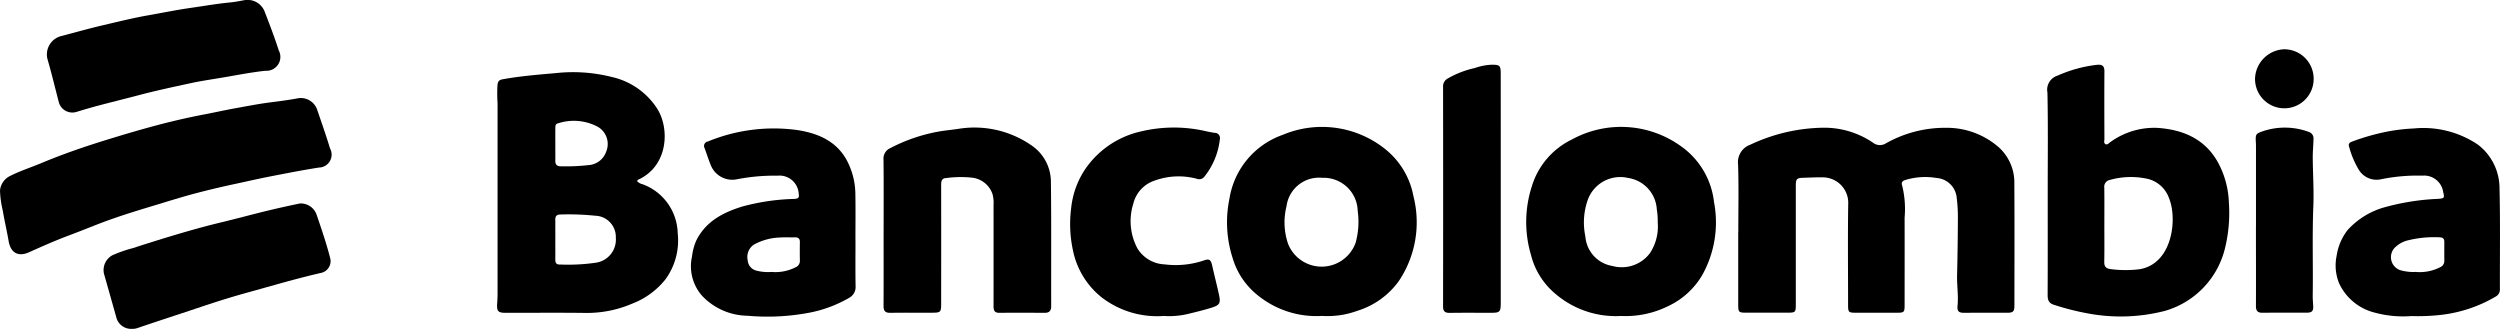
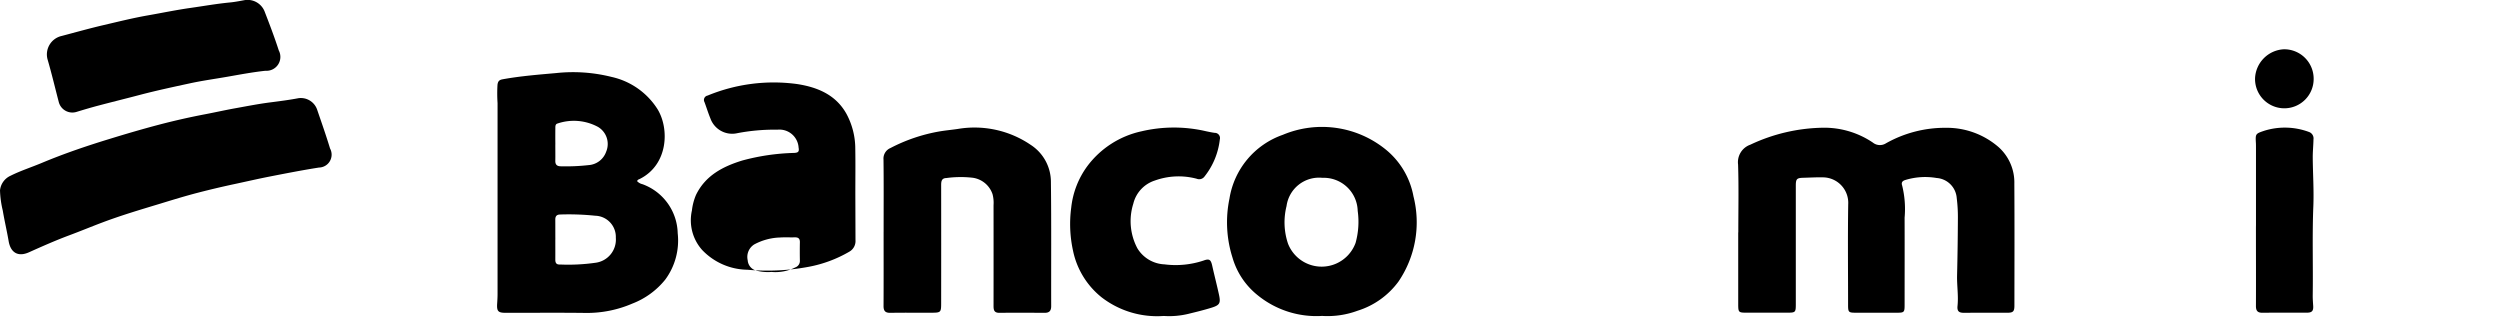
<svg xmlns="http://www.w3.org/2000/svg" width="251.976" height="33.147" viewBox="0 0 251.976 33.147">
  <g id="Grupo_1594" data-name="Grupo 1594" transform="translate(-945.867 -200.996)">
    <g id="Grupo_1588" data-name="Grupo 1588" transform="translate(945.867 200.996)">
      <path id="Trazado_681" data-name="Trazado 681" d="M1666.474,318.781a1.817,1.817,0,0,1,1.063-1.477c1.022-.511,2.115-.858,3.168-1.3,2.227-.932,4.511-1.707,6.818-2.412,1.621-.5,3.247-.976,4.885-1.409q2.375-.627,4.79-1.086c1.008-.192,2.01-.42,3.021-.6,1.157-.208,2.312-.435,3.48-.585.949-.122,1.9-.242,2.84-.421a1.738,1.738,0,0,1,1.913,1.191c.44,1.288.894,2.572,1.288,3.874a1.3,1.3,0,0,1-1.118,1.922c-1.652.259-3.292.58-4.932.9-1.177.231-2.346.5-3.519.752q-1.876.4-3.731.88c-1.272.329-2.53.715-3.788,1.1-1.942.59-3.89,1.163-5.792,1.878-1.133.426-2.252.89-3.386,1.313-1.385.516-2.734,1.114-4.081,1.718-1.084.486-1.846.055-2.048-1.123-.177-1.031-.419-2.052-.592-3.083A9.977,9.977,0,0,1,1666.474,318.781Z" transform="translate(-1666.474 -299.591)" />
      <path id="Trazado_682" data-name="Trazado 682" d="M1754.577,167.079a1.854,1.854,0,0,1,1.919,1.114c.508,1.313,1.013,2.629,1.444,3.969a1.4,1.4,0,0,1-1.343,2.05c-1.284.139-2.553.377-3.825.6s-2.574.4-3.845.679c-1.669.361-3.34.719-4.993,1.154-1.36.359-2.728.694-4.088,1.054-.769.2-1.532.428-2.293.659a1.414,1.414,0,0,1-1.784-.985c-.376-1.44-.718-2.889-1.135-4.317a1.907,1.907,0,0,1,1.426-2.353c1.406-.37,2.806-.765,4.222-1.095,1.494-.348,2.984-.721,4.5-.986,1.421-.248,2.833-.543,4.261-.745,1.323-.187,2.638-.422,3.969-.55C1753.6,167.273,1754.189,167.143,1754.577,167.079Z" transform="translate(-1729.843 -167.079)" />
-       <path id="Trazado_683" data-name="Trazado 683" d="M1819.791,475.278a1.539,1.539,0,0,1-1.6-1.194q-.615-2.179-1.233-4.356a1.7,1.7,0,0,1,.855-1.872,13.672,13.672,0,0,1,2.026-.706c1.316-.426,2.635-.843,3.959-1.24,1.611-.483,3.227-.944,4.863-1.337,1.57-.376,3.128-.8,4.7-1.184,1.107-.27,2.222-.511,3.337-.748a1.7,1.7,0,0,1,1.691,1.133c.489,1.441.987,2.881,1.363,4.358a1.21,1.21,0,0,1-.921,1.509c-2.51.573-4.977,1.311-7.457,1.992-1.71.47-3.4,1.014-5.083,1.58-1.968.661-3.945,1.294-5.909,1.968A1.467,1.467,0,0,1,1819.791,475.278Z" transform="translate(-1806.477 -442.134)" />
    </g>
    <path id="Trazado_684" data-name="Trazado 684" d="M2164.823,794.793c0-2.284.051-4.569-.023-6.85a1.868,1.868,0,0,1,1.234-2,17.736,17.736,0,0,1,7.219-1.709,8.759,8.759,0,0,1,5.12,1.488,1.139,1.139,0,0,0,1.341.076,12.113,12.113,0,0,1,6.051-1.558,7.952,7.952,0,0,1,5.317,1.969,4.781,4.781,0,0,1,1.562,3.672c.026,4.093.011,8.186.007,12.279,0,.593-.129.719-.713.722-1.458.006-2.916-.007-4.374.005-.484,0-.7-.144-.648-.678.109-1.033-.068-2.07-.043-3.1q.069-2.9.082-5.792a15.4,15.4,0,0,0-.118-2,2.188,2.188,0,0,0-2.031-2.018,6.861,6.861,0,0,0-3.119.192c-.317.091-.461.247-.351.568a9.781,9.781,0,0,1,.248,3.236c.01,2.934,0,5.867,0,8.8,0,.737-.047.783-.772.784q-2.055,0-4.111,0c-.767,0-.814-.04-.814-.8,0-3.373-.038-6.746.013-10.118a2.571,2.571,0,0,0-2.51-2.726c-.668-.016-1.328.024-1.99.041-.693.017-.782.119-.782.81q0,5.955,0,11.91c0,.856-.024.877-.9.878l-4.005,0c-.886,0-.9-.015-.9-.925q0-3.583,0-7.167Z" transform="translate(-1043.751 -570.363)" />
    <path id="Trazado_685" data-name="Trazado 685" d="M992.544,742.117a1.059,1.059,0,0,0,.533.3,5.393,5.393,0,0,1,3.555,4.942,6.627,6.627,0,0,1-1.25,4.669,7.892,7.892,0,0,1-3.319,2.422,11.536,11.536,0,0,1-4.707.944c-2.688-.036-5.377-.008-8.065-.012-.77,0-.908-.166-.855-.949.021-.315.039-.631.039-.947q0-9.62,0-19.241a14.907,14.907,0,0,1-.007-1.839c.04-.329.15-.494.495-.557,1.8-.329,3.611-.47,5.426-.632a15.954,15.954,0,0,1,5.59.392,7.36,7.36,0,0,1,4.62,3.248c1.221,2,1.064,5.6-1.785,7.03C992.713,741.936,992.576,741.959,992.544,742.117Zm-8.248,5.865c0,.683.005,1.367,0,2.051,0,.324.118.5.462.479a19.421,19.421,0,0,0,3.607-.178,2.354,2.354,0,0,0,2.03-2.521,2.135,2.135,0,0,0-2.078-2.217,25.723,25.723,0,0,0-3.516-.123c-.353,0-.51.161-.506.512C984.3,746.65,984.294,747.316,984.3,747.982Zm0-9.569c0,.544.01,1.089,0,1.633-.01.4.162.567.565.569a20.581,20.581,0,0,0,2.786-.12,2.022,2.022,0,0,0,1.777-1.358,2,2,0,0,0-.821-2.49,5.124,5.124,0,0,0-4.075-.348c-.239.059-.227.287-.228.48C984.293,737.324,984.294,737.869,984.3,738.413Z" transform="translate(17.541 -522.857)" />
-     <path id="Trazado_686" data-name="Trazado 686" d="M2460.58,736.652c0-3.3.042-6.607-.028-9.908a1.484,1.484,0,0,1,1.012-1.706,13.509,13.509,0,0,1,4.042-1.1c.5-.035.692.162.689.669-.016,2.266-.009,4.533,0,6.8,0,.183-.09.432.108.533s.348-.113.5-.214a7.55,7.55,0,0,1,4.649-1.429c2.858.169,5.205,1.263,6.463,4.033a9.091,9.091,0,0,1,.825,3.516,14.932,14.932,0,0,1-.407,4.649,8.7,8.7,0,0,1-6.051,6.254,17.882,17.882,0,0,1-7.72.259,25.835,25.835,0,0,1-3.361-.846c-.578-.152-.732-.457-.729-1.016C2460.589,743.645,2460.58,740.149,2460.58,736.652Zm5.708,3.417c0,1.246.014,2.492-.008,3.737-.008.459.164.67.618.727a11.472,11.472,0,0,0,2.833.027,3.392,3.392,0,0,0,1.84-.827c1.713-1.488,1.937-4.66,1.229-6.364a3.033,3.033,0,0,0-2.405-1.981,7.772,7.772,0,0,0-3.533.155.7.7,0,0,0-.58.787C2466.3,737.577,2466.29,738.823,2466.288,740.069Z" transform="translate(-1308.323 -516.416)" />
-     <path id="Trazado_687" data-name="Trazado 687" d="M1971.845,802.516a9.365,9.365,0,0,1-7.187-2.76,7.414,7.414,0,0,1-1.885-3.363,11.7,11.7,0,0,1,.077-6.943,7.73,7.73,0,0,1,4.032-4.718,10.317,10.317,0,0,1,10.981.662,7.958,7.958,0,0,1,3.348,5.638,10.871,10.871,0,0,1-1.226,7.432,7.847,7.847,0,0,1-3.432,3.077A9.65,9.65,0,0,1,1971.845,802.516Zm3.694-9.429a7.371,7.371,0,0,0-.094-1.324,3.4,3.4,0,0,0-2.889-3.158,3.484,3.484,0,0,0-4.121,2.364,6.851,6.851,0,0,0-.189,3.534,3.259,3.259,0,0,0,2.715,2.971,3.55,3.55,0,0,0,3.8-1.3A4.887,4.887,0,0,0,1975.539,793.086Z" transform="translate(-862.589 -569.673)" />
    <path id="Trazado_688" data-name="Trazado 688" d="M1685.845,802.594a9.382,9.382,0,0,1-6.515-2.1,7.518,7.518,0,0,1-2.526-3.8,11.725,11.725,0,0,1-.3-5.919,8.17,8.17,0,0,1,5.377-6.434,10.191,10.191,0,0,1,10.335,1.449,7.91,7.91,0,0,1,2.834,4.747,10.615,10.615,0,0,1-1.515,8.6,8.105,8.105,0,0,1-4.131,2.938A8.707,8.707,0,0,1,1685.845,802.594Zm.03-13.919a3.307,3.307,0,0,0-3.617,2.845,6.74,6.74,0,0,0,.147,3.787,3.639,3.639,0,0,0,6.812-.076,7.914,7.914,0,0,0,.213-3.224A3.424,3.424,0,0,0,1685.875,788.675Z" transform="translate(-606.72 -569.756)" />
    <path id="Trazado_689" data-name="Trazado 689" d="M1347.871,794.657c0-2.425.017-4.849-.012-7.273a1.155,1.155,0,0,1,.7-1.17,16.913,16.913,0,0,1,4.909-1.668c.623-.108,1.248-.163,1.871-.254a10.068,10.068,0,0,1,7.373,1.613,4.45,4.45,0,0,1,2.02,3.752c.051,4.163.017,8.328.028,12.491,0,.469-.187.677-.654.675-1.528-.007-3.057-.013-4.585,0-.544,0-.572-.328-.571-.732q.006-5.06,0-10.12a3.4,3.4,0,0,0-.1-1.1,2.462,2.462,0,0,0-2.047-1.667,10.768,10.768,0,0,0-2.622.036c-.49.015-.512.369-.511.75q.007,5.877,0,11.754c0,1.063,0,1.067-1.071,1.071-1.353,0-2.706-.011-4.058.009-.5.008-.681-.193-.678-.687.014-2.495.006-4.99.006-7.484Z" transform="translate(-312.943 -570.298)" />
-     <path id="Trazado_690" data-name="Trazado 690" d="M1180.49,795.98c0,1.545-.018,3.091.01,4.636a1.229,1.229,0,0,1-.634,1.172,12.778,12.778,0,0,1-4.066,1.514,22.564,22.564,0,0,1-6.189.3,6.419,6.419,0,0,1-4.564-1.991,4.492,4.492,0,0,1-1.035-3.973,5.686,5.686,0,0,1,.409-1.57c.958-1.972,2.715-2.872,4.667-3.476a22.009,22.009,0,0,1,5.237-.765c.406-.024.516-.133.441-.534a1.934,1.934,0,0,0-2.127-1.808,19.82,19.82,0,0,0-4.181.378,2.331,2.331,0,0,1-2.586-1.527c-.221-.534-.389-1.09-.592-1.632a.448.448,0,0,1,.31-.656,17.474,17.474,0,0,1,9.025-1.163c2.037.314,3.909,1.068,4.987,3.027a7.394,7.394,0,0,1,.877,3.489c.026,1.527.006,3.056.006,4.583Zm-8.463,3.207a4.448,4.448,0,0,0,2.4-.458.689.689,0,0,0,.458-.692q-.017-.922,0-1.845c.007-.365-.16-.5-.512-.492-.492.014-.985-.017-1.475.015a5.853,5.853,0,0,0-2.615.7,1.489,1.489,0,0,0-.656,1.6,1.149,1.149,0,0,0,.842,1.031A4.715,4.715,0,0,0,1172.026,799.187Z" transform="translate(-148.398 -570.782)" />
-     <path id="Trazado_691" data-name="Trazado 691" d="M2743.7,803.733a10.985,10.985,0,0,1-3.7-.345,5.4,5.4,0,0,1-3.588-2.932,4.752,4.752,0,0,1-.264-2.78,5.509,5.509,0,0,1,1.117-2.621,7.9,7.9,0,0,1,3.508-2.228,23.782,23.782,0,0,1,5.635-.91c.585-.052.633-.088.486-.669a1.94,1.94,0,0,0-2.1-1.668,18.45,18.45,0,0,0-4.134.356,2.09,2.09,0,0,1-2.269-.942,9,9,0,0,1-.994-2.367c-.091-.254.082-.4.3-.476a22.555,22.555,0,0,1,3.632-1.027,18.641,18.641,0,0,1,2.6-.3,9.839,9.839,0,0,1,6.448,1.62,5.532,5.532,0,0,1,2.192,4.437c.083,3.384.03,6.771.037,10.157a.794.794,0,0,1-.421.729,13.972,13.972,0,0,1-5.439,1.837A20.432,20.432,0,0,1,2743.7,803.733Zm.424-4.448a4.5,4.5,0,0,0,2.446-.469.676.676,0,0,0,.435-.655c-.007-.632,0-1.264,0-1.9,0-.3-.116-.447-.432-.463a10.971,10.971,0,0,0-3.183.29,2.764,2.764,0,0,0-1.215.605,1.385,1.385,0,0,0,.348,2.4A4.724,4.724,0,0,0,2744.123,799.285Z" transform="translate(-1554.774 -570.88)" />
+     <path id="Trazado_690" data-name="Trazado 690" d="M1180.49,795.98a1.229,1.229,0,0,1-.634,1.172,12.778,12.778,0,0,1-4.066,1.514,22.564,22.564,0,0,1-6.189.3,6.419,6.419,0,0,1-4.564-1.991,4.492,4.492,0,0,1-1.035-3.973,5.686,5.686,0,0,1,.409-1.57c.958-1.972,2.715-2.872,4.667-3.476a22.009,22.009,0,0,1,5.237-.765c.406-.024.516-.133.441-.534a1.934,1.934,0,0,0-2.127-1.808,19.82,19.82,0,0,0-4.181.378,2.331,2.331,0,0,1-2.586-1.527c-.221-.534-.389-1.09-.592-1.632a.448.448,0,0,1,.31-.656,17.474,17.474,0,0,1,9.025-1.163c2.037.314,3.909,1.068,4.987,3.027a7.394,7.394,0,0,1,.877,3.489c.026,1.527.006,3.056.006,4.583Zm-8.463,3.207a4.448,4.448,0,0,0,2.4-.458.689.689,0,0,0,.458-.692q-.017-.922,0-1.845c.007-.365-.16-.5-.512-.492-.492.014-.985-.017-1.475.015a5.853,5.853,0,0,0-2.615.7,1.489,1.489,0,0,0-.656,1.6,1.149,1.149,0,0,0,.842,1.031A4.715,4.715,0,0,0,1172.026,799.187Z" transform="translate(-148.398 -570.782)" />
    <path id="Trazado_692" data-name="Trazado 692" d="M1535.758,803a9.167,9.167,0,0,1-6.265-1.878,8.113,8.113,0,0,1-2.884-4.712,12.545,12.545,0,0,1-.178-4.337,8.593,8.593,0,0,1,1.623-4.174,9.262,9.262,0,0,1,5.452-3.509,14.284,14.284,0,0,1,6.509-.009c.292.061.584.125.88.163a.524.524,0,0,1,.514.656,7.327,7.327,0,0,1-1.576,3.785.658.658,0,0,1-.748.187,7.07,7.07,0,0,0-4.235.18,3.259,3.259,0,0,0-2.164,2.338,5.829,5.829,0,0,0,.41,4.487,3.357,3.357,0,0,0,2.737,1.622,8.874,8.874,0,0,0,3.95-.389c.58-.212.725-.074.861.539.213.958.462,1.907.67,2.866.2.9.093,1.094-.761,1.358-.752.233-1.519.421-2.284.607A8.208,8.208,0,0,1,1535.758,803Z" transform="translate(-472.594 -570.158)" />
-     <path id="Trazado_693" data-name="Trazado 693" d="M1888.615,736.486q0,5.745,0,11.49c0,.953-.079,1.033-1.008,1.033-1.37,0-2.741-.013-4.111.008-.481.007-.7-.128-.695-.652q.016-11.068,0-22.137a.9.9,0,0,1,.451-.824,9.554,9.554,0,0,1,2.736-1.062,6.041,6.041,0,0,1,1.646-.335c.894-.006.978.055.978.935Q1888.616,730.715,1888.615,736.486Z" transform="translate(-791.486 -516.486)" />
    <path id="Trazado_694" data-name="Trazado 694" d="M2659.7,793.9q0-3.845,0-7.691c0-.176,0-.352-.006-.527-.055-.974-.056-.973.853-1.28a6.964,6.964,0,0,1,4.492.125.687.687,0,0,1,.456.752c-.01.613-.077,1.226-.073,1.839.012,1.628.125,3.26.06,4.884-.121,2.985-.018,5.968-.062,8.951-.006.367.022.736.046,1.1.032.5-.113.685-.62.688-1.493.01-2.986-.01-4.478.01-.511.007-.675-.2-.672-.691.012-2.634,0-5.268,0-7.9Z" transform="translate(-1486.452 -570.231)" />
    <path id="Trazado_695" data-name="Trazado 695" d="M2659.013,712.141a3.062,3.062,0,0,1,2.891-2.932,2.967,2.967,0,0,1,3.016,2.95,2.954,2.954,0,1,1-5.907-.018Z" transform="translate(-1485.859 -503.246)" />
  </g>
</svg>